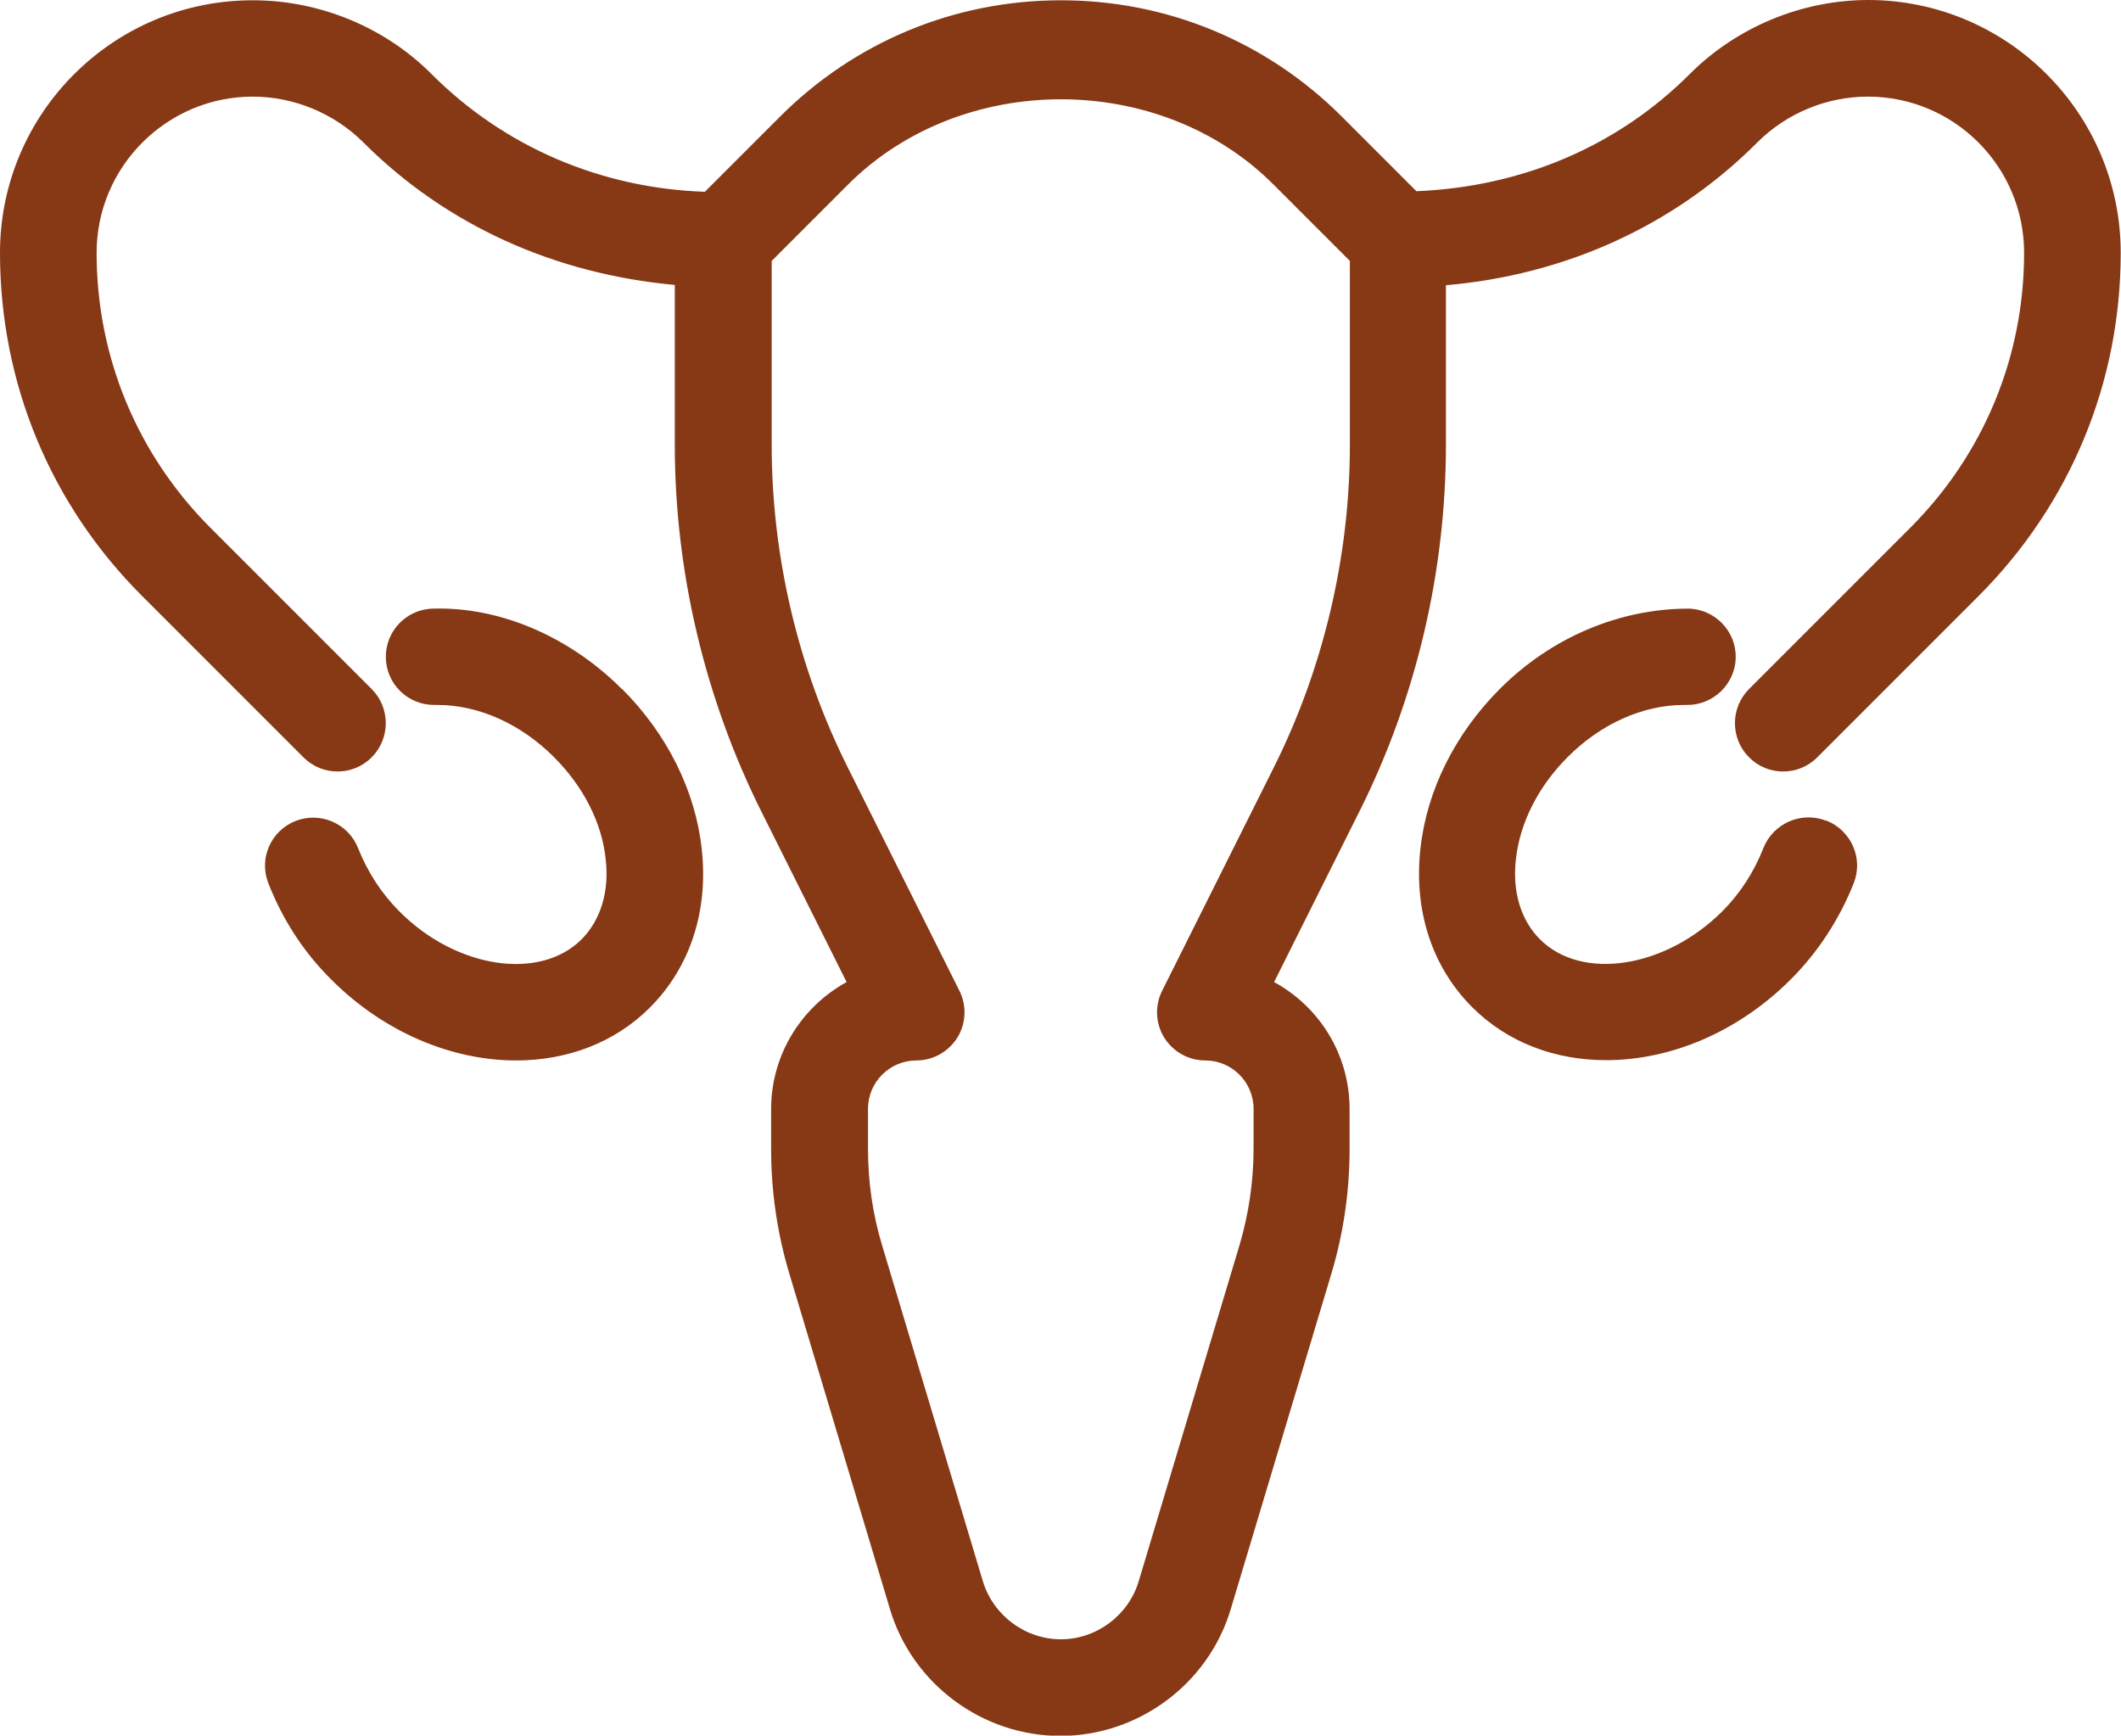
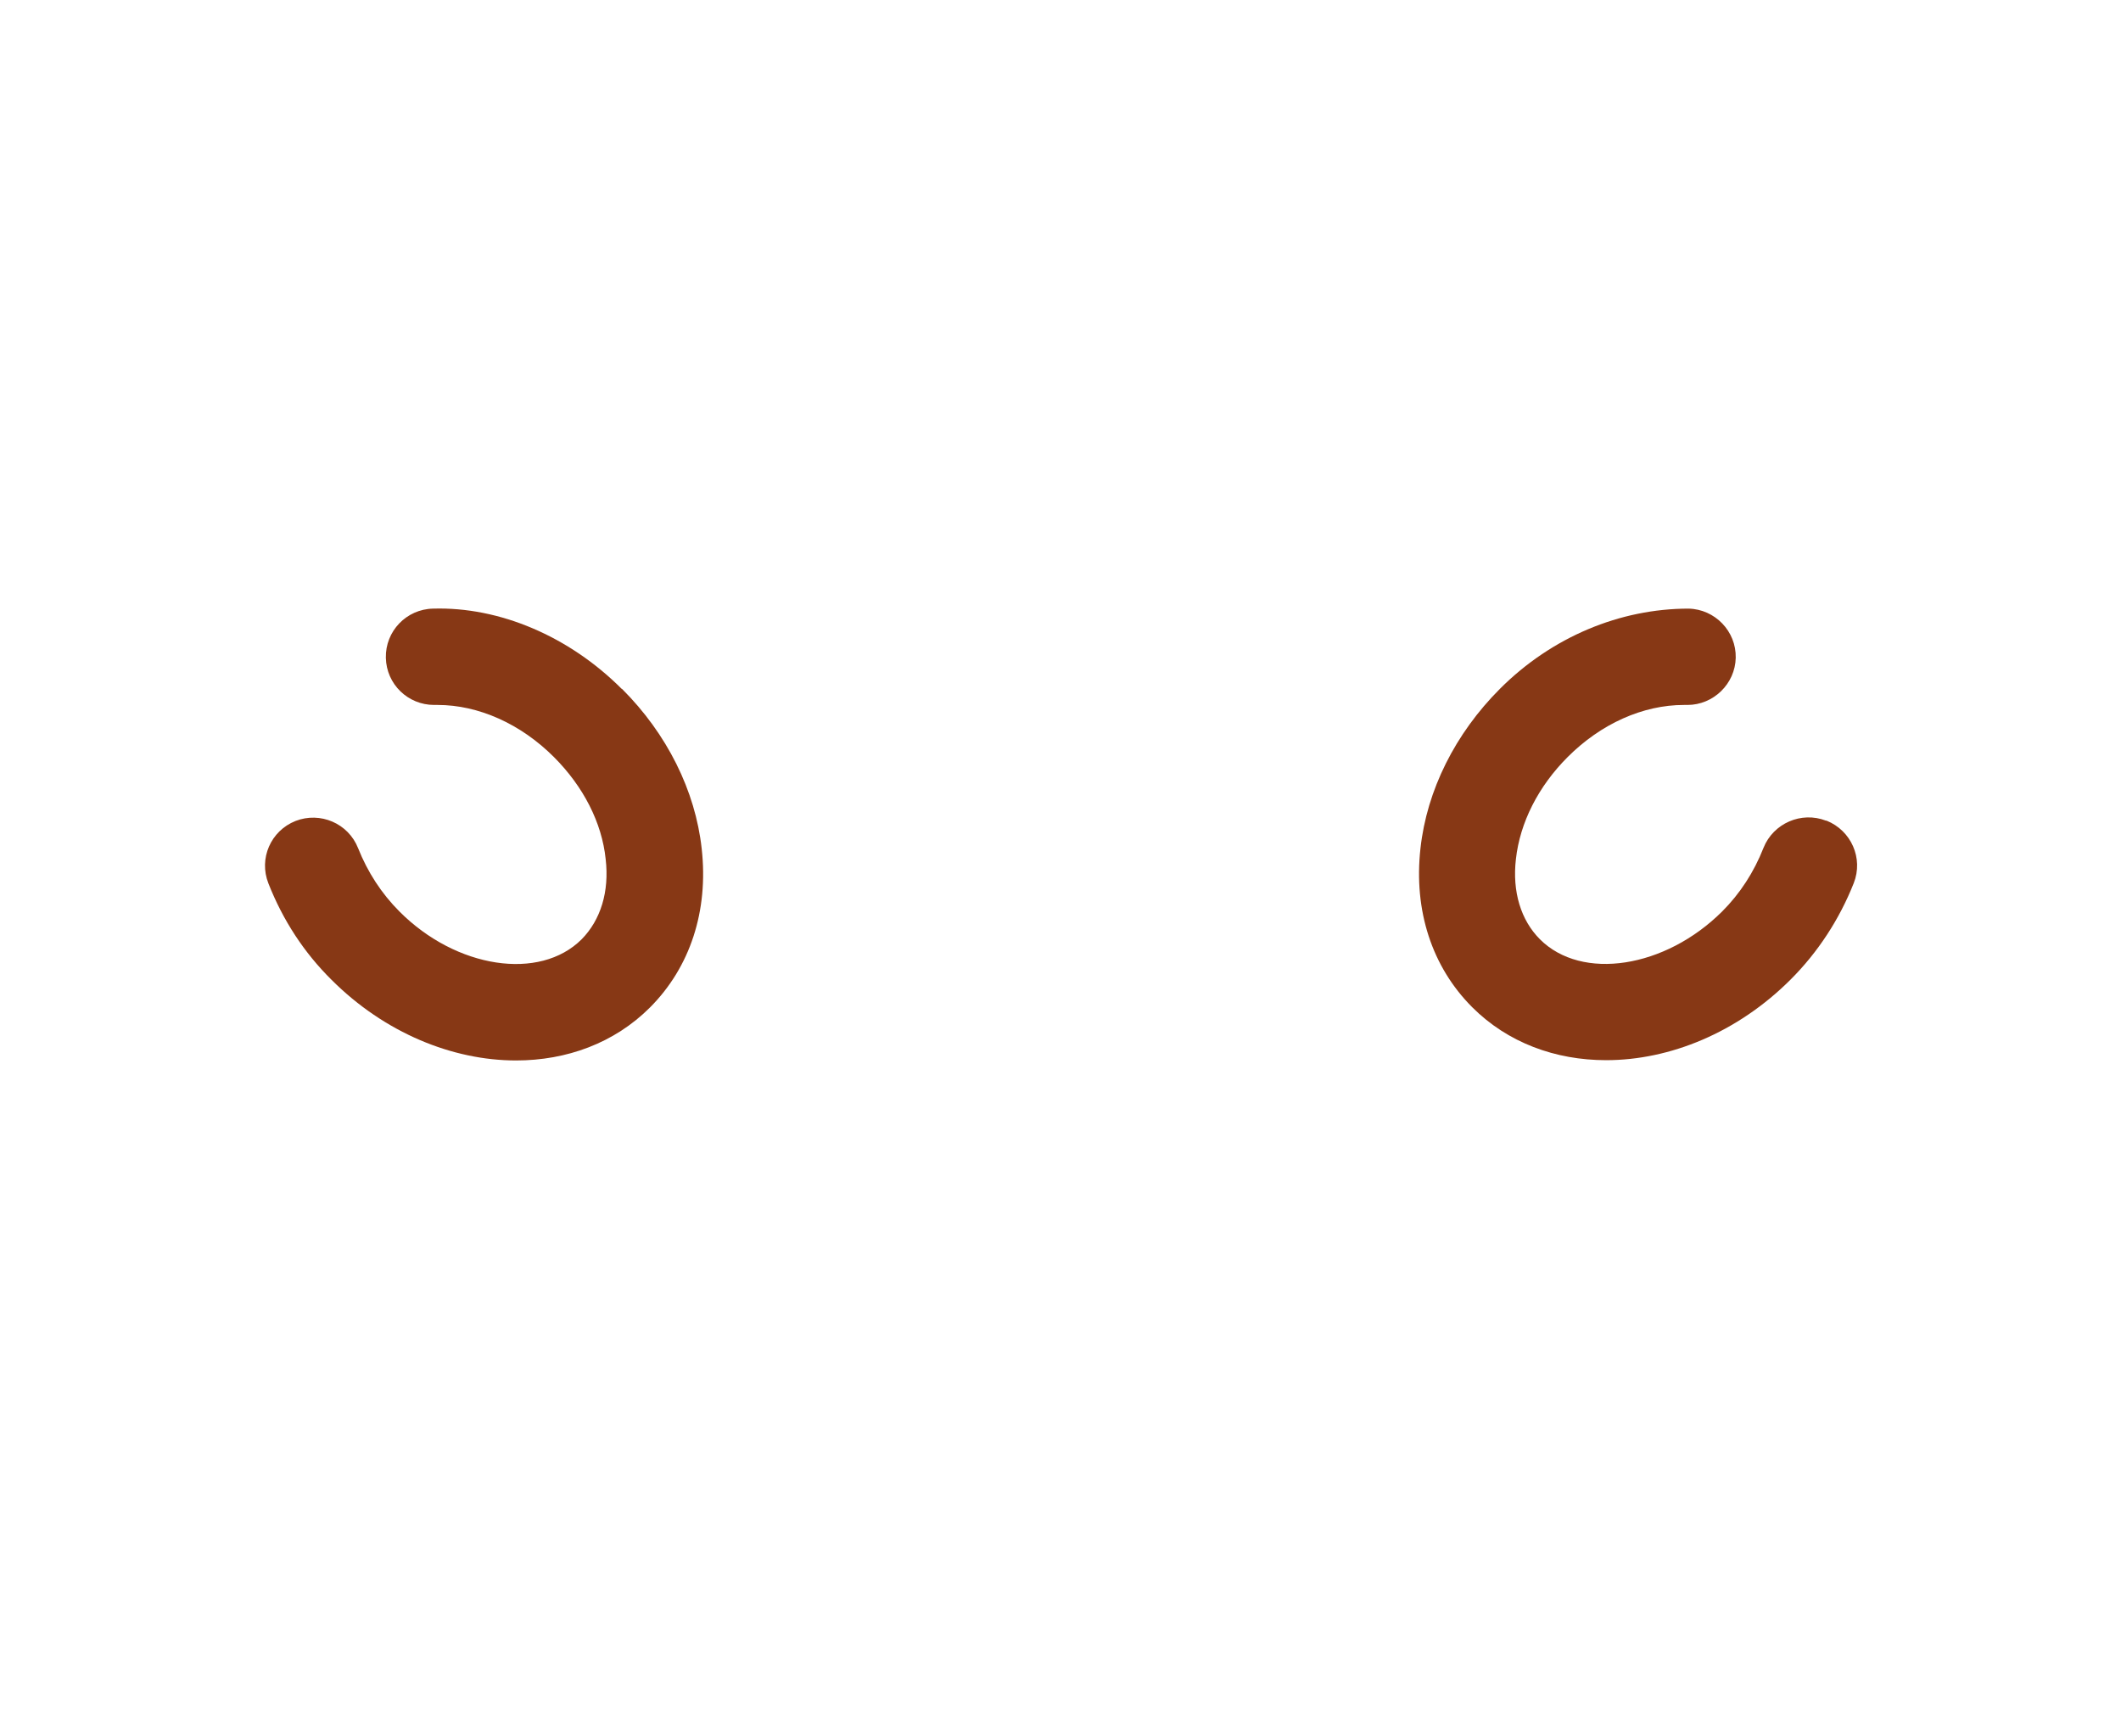
<svg xmlns="http://www.w3.org/2000/svg" id="_レイヤー_2" viewBox="0 0 73.33 60">
  <defs>
    <style>.cls-1{fill:#873815;}</style>
  </defs>
  <g id="_内容">
-     <path class="cls-1" d="M64.6,0c-2.3,0-4.55.93-6.18,2.56-2.5,2.5-5.8,3.9-9.45,4.05l-2.58-2.58c-2.59-2.59-6.04-4.02-9.71-4.02s-7.12,1.43-9.71,4.02l-2.6,2.6c-3.56-.12-6.91-1.53-9.44-4.06-1.62-1.63-3.88-2.56-6.18-2.56C3.92,0,0,3.92,0,8.74c0,4.49,1.74,8.7,4.92,11.87l5.57,5.57c.33.33.75.49,1.18.49s.85-.16,1.18-.49c.65-.65.65-1.71,0-2.36l-5.57-5.57c-2.54-2.54-3.94-5.92-3.94-9.51,0-2.98,2.43-5.4,5.4-5.4,1.42,0,2.82.58,3.82,1.58,2.89,2.89,6.64,4.55,10.77,4.93v5.53c0,4.38,1.04,8.76,2.99,12.67l2.95,5.9c-1.55.85-2.61,2.5-2.61,4.39v1.38c0,1.46.21,2.91.63,4.31l3.48,11.6c.77,2.58,3.19,4.38,5.89,4.38s5.12-1.8,5.89-4.38l3.48-11.6c.42-1.4.63-2.85.63-4.31v-1.38c0-1.89-1.05-3.54-2.61-4.39l2.95-5.9c1.96-3.91,2.99-8.29,2.99-12.67v-5.52c4.07-.35,7.86-2.02,10.77-4.94,1.01-1.01,2.4-1.58,3.82-1.58,2.98,0,5.4,2.42,5.4,5.4,0,3.6-1.4,6.97-3.94,9.51l-5.57,5.57c-.65.65-.65,1.71,0,2.36.33.33.75.49,1.18.49s.85-.16,1.18-.49l5.57-5.57c3.17-3.17,4.92-7.38,4.92-11.87,0-4.82-3.92-8.74-8.74-8.74ZM46.67,15.37c0,3.86-.91,7.73-2.64,11.18l-3.85,7.7c-.26.52-.23,1.13.07,1.62.31.49.84.79,1.42.79.92,0,1.67.75,1.67,1.67v1.38c0,1.14-.17,2.27-.49,3.35l-3.48,11.6c-.35,1.18-1.46,2.01-2.69,2.01s-2.34-.82-2.7-2.01l-3.48-11.6c-.33-1.08-.49-2.21-.49-3.35v-1.38c0-.92.75-1.67,1.67-1.67.58,0,1.11-.3,1.42-.79.3-.49.33-1.1.07-1.62l-3.85-7.7c-1.73-3.45-2.64-7.32-2.64-11.18v-6.35l2.64-2.64c3.93-3.93,10.79-3.93,14.71,0l2.64,2.64v6.35Z" />
    <path class="cls-1" d="M63.13,28.37c-.85-.33-1.82.09-2.16.94-.33.84-.81,1.58-1.43,2.2-1.97,1.96-4.85,2.41-6.3.96-.66-.66-.96-1.65-.83-2.77.14-1.26.77-2.51,1.79-3.53,1.15-1.15,2.6-1.8,4.02-1.8.04,0,.08,0,.12,0,.9,0,1.65-.73,1.67-1.63.02-.92-.72-1.68-1.63-1.7-2.36,0-4.72.97-6.52,2.77-1.55,1.55-2.53,3.51-2.75,5.52-.24,2.15.4,4.1,1.79,5.49,1.23,1.23,2.88,1.83,4.63,1.83,2.2,0,4.54-.95,6.38-2.79.94-.94,1.68-2.07,2.18-3.33.34-.86-.09-1.82-.94-2.16Z" />
    <path class="cls-1" d="M21.49,23.81c-1.81-1.81-4.22-2.84-6.52-2.77-.92.02-1.65.78-1.63,1.7.02.91.76,1.63,1.67,1.63.03,0,.08,0,.12,0,1.41,0,2.87.65,4.02,1.8,1.02,1.02,1.66,2.27,1.79,3.53.13,1.12-.17,2.1-.83,2.77-1.45,1.45-4.34,1.01-6.3-.96-.62-.62-1.1-1.36-1.43-2.19-.34-.86-1.31-1.27-2.16-.94-.86.34-1.28,1.3-.94,2.16.5,1.27,1.23,2.39,2.18,3.33,1.84,1.84,4.19,2.79,6.38,2.79,1.75,0,3.4-.6,4.63-1.83,1.39-1.39,2.03-3.34,1.79-5.49-.22-2.01-1.2-3.97-2.75-5.52Z" />
  </g>
</svg>